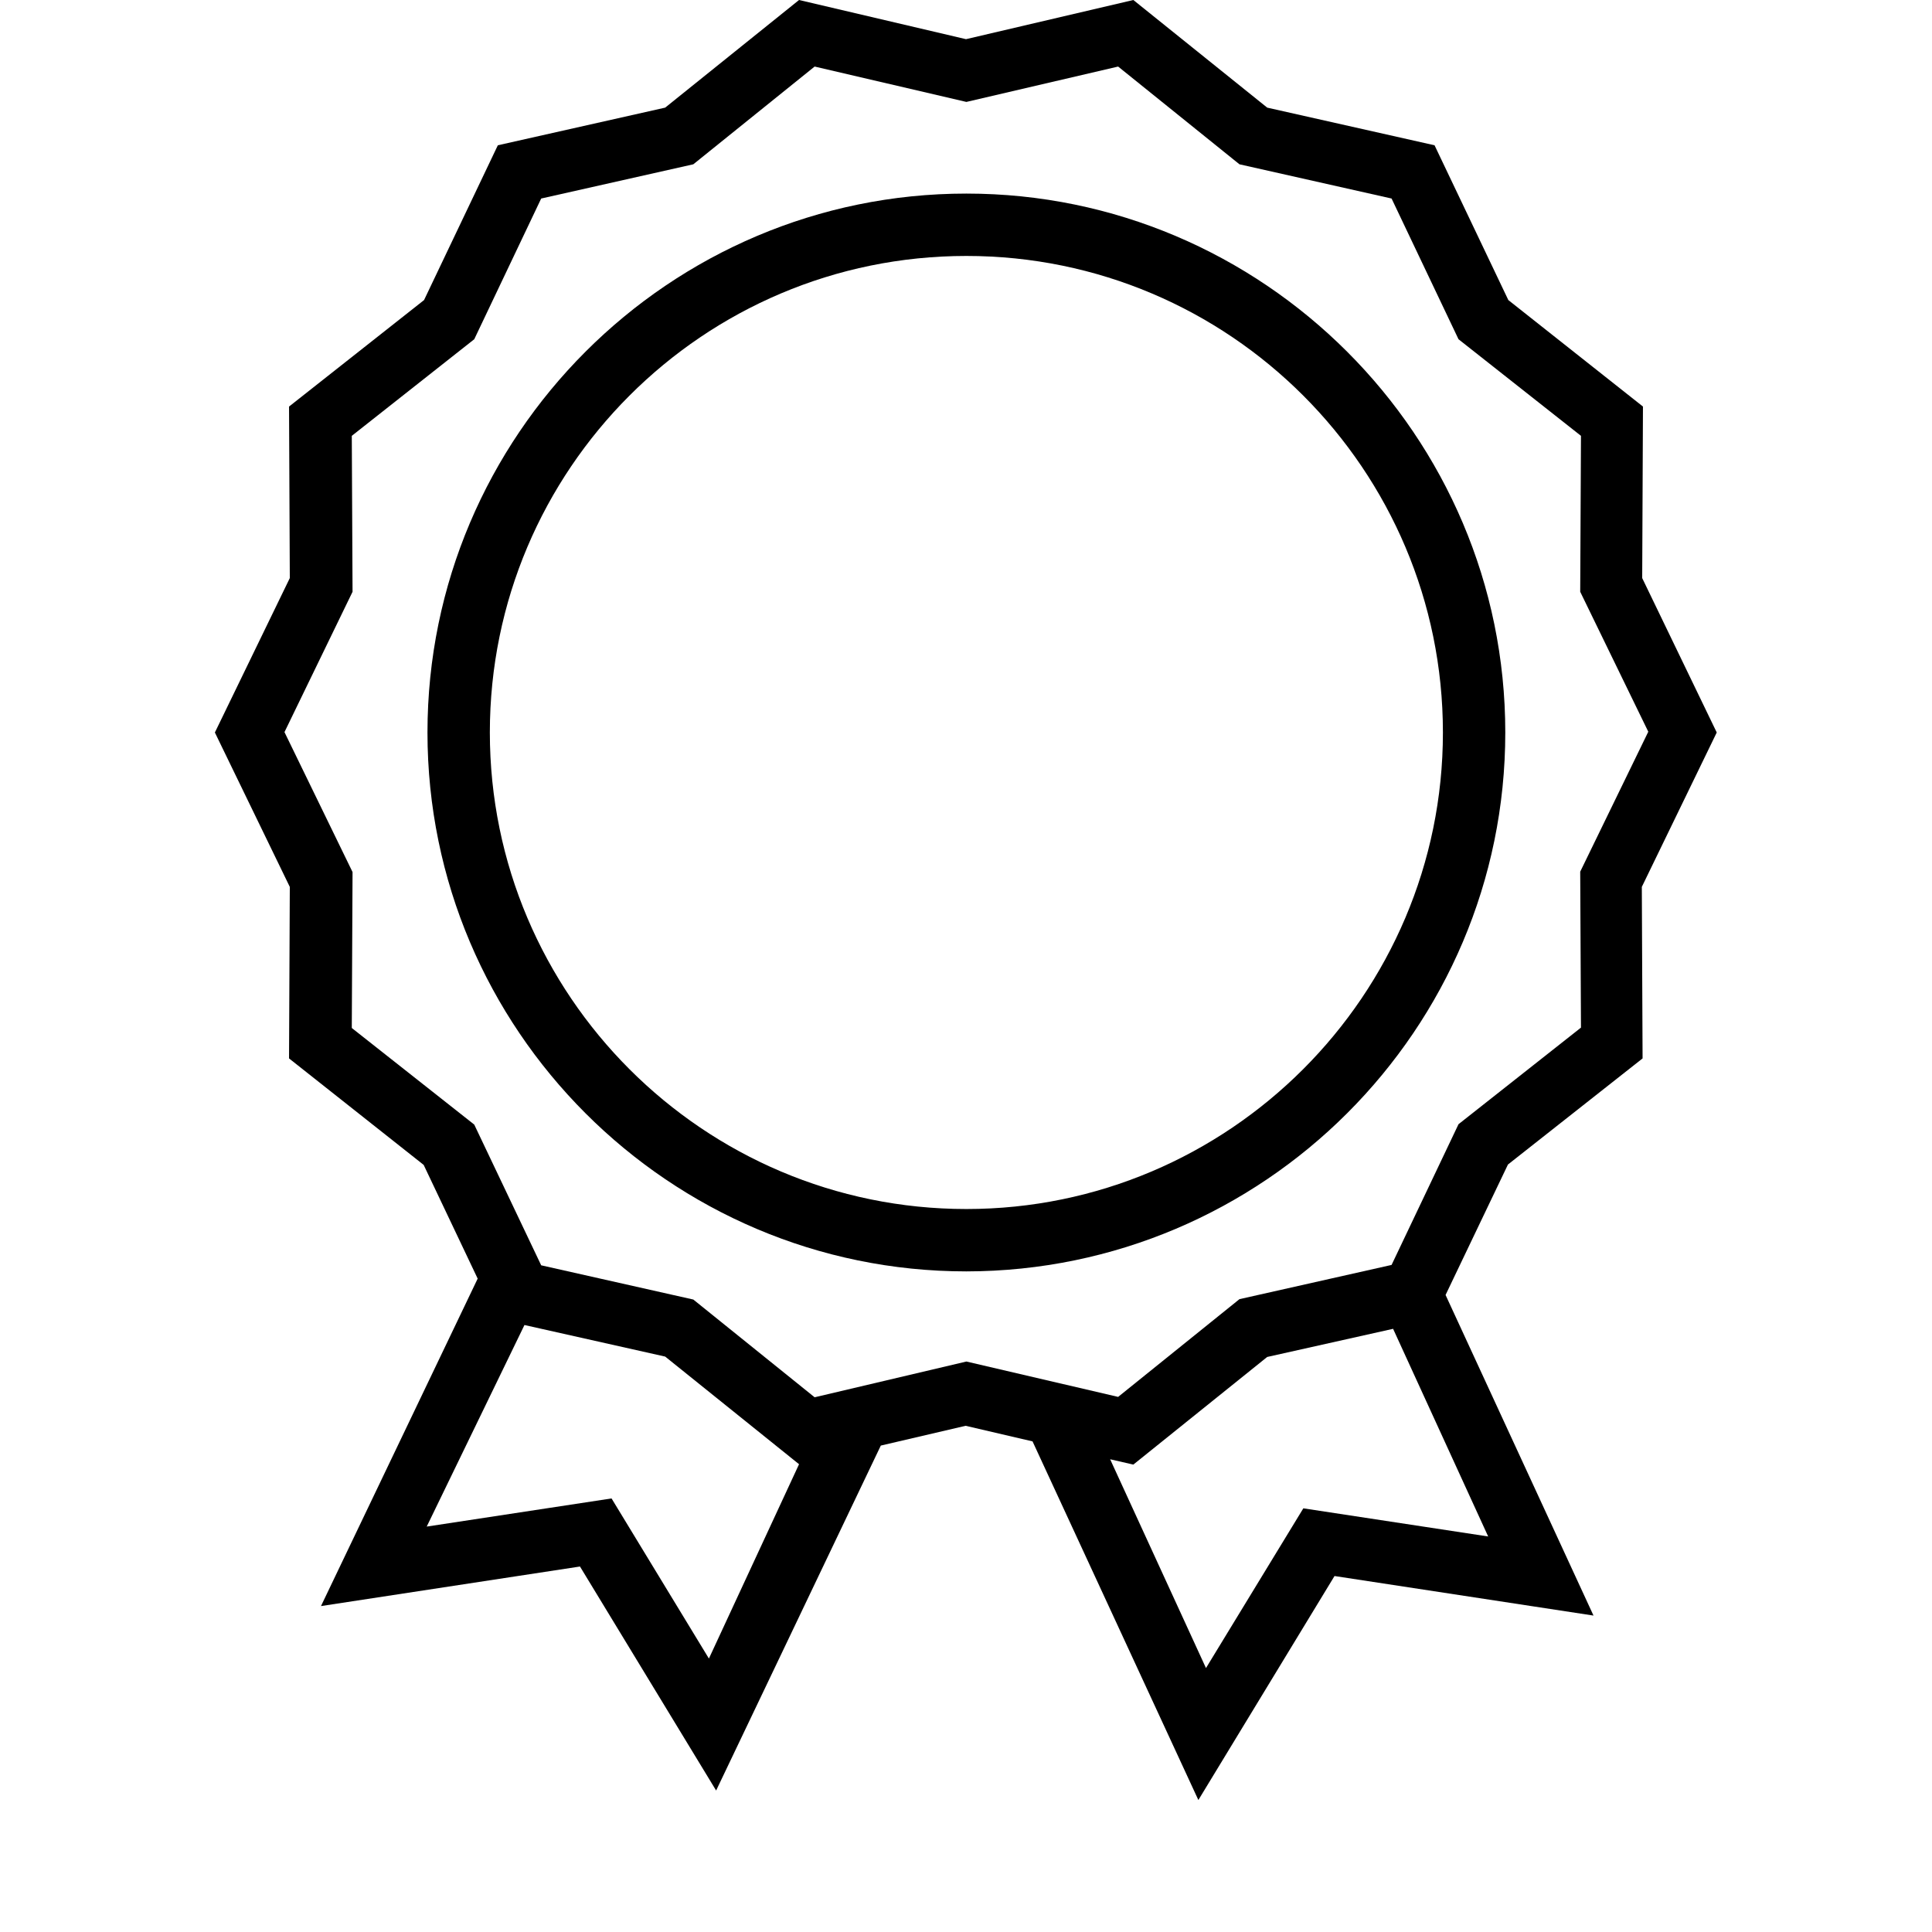
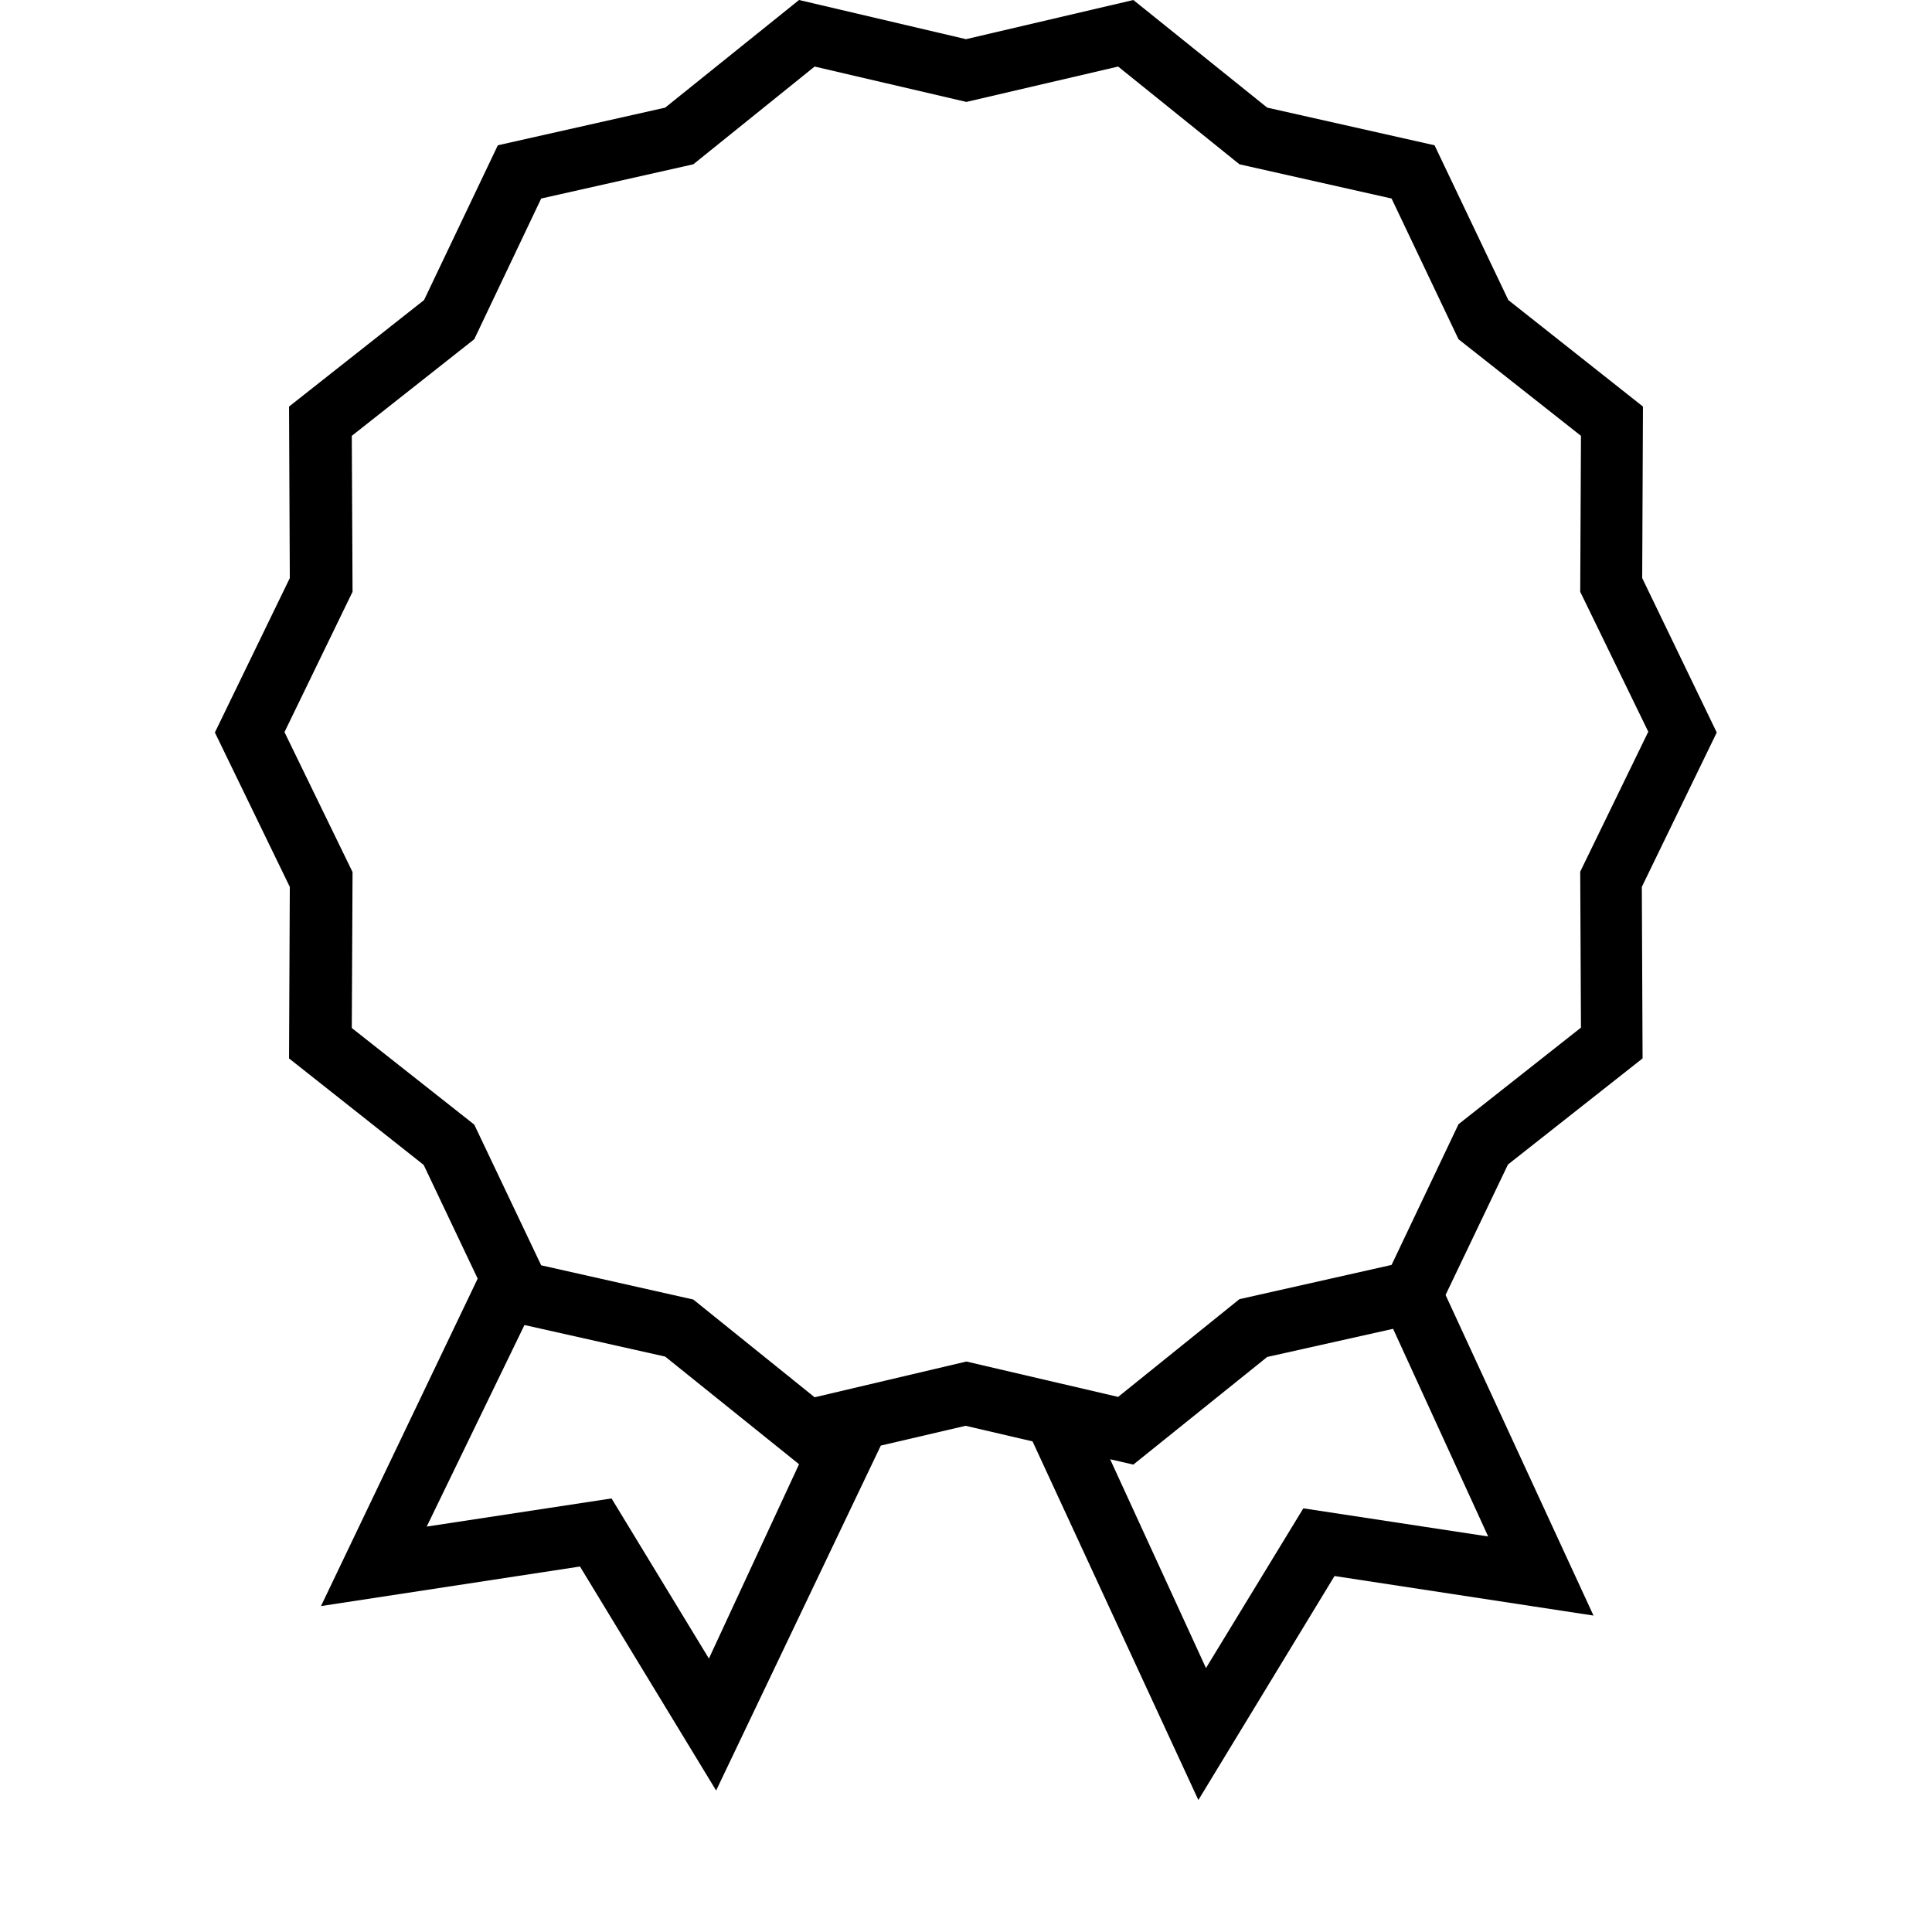
<svg xmlns="http://www.w3.org/2000/svg" id="Capa_1" x="0px" y="0px" viewBox="0 0 508 508" style="enable-background:new 0 0 508 508;" xml:space="preserve">
  <style type="text/css"> .st0{display:none;} .st1{display:inline;} </style>
  <g>
    <g>
      <path d="M396.5,306.2l35.4-27.9l-0.2-45.1l19.7-40.6L431.8,152l0.2-45.1l-35.4-28l-19.4-40.7l-44-9.9L298,0l-44,10.3L210.1,0 l-35.2,28.3l-44,9.9l-19.4,40.7l-35.5,28l0.2,45.1l-19.7,40.6l19.7,40.6L76,278.3l35.4,28l14.2,29.9l-41.2,86.1l68.1-10.4 l35.8,58.9l43.3-90.7l22.3-5.2l17.6,4.1l43.6,94.3l35.8-58.9l68.1,10.4l-38.9-84.3L396.5,306.2z M186.4,436.1L160.8,394l-48.6,7.4 l25.7-53l37,8.3l35.2,28.3L186.4,436.1z M254.1,358l-39.9,9.4l-31.9-25.7l-40-9l-17.6-37l-32.2-25.4l0.2-41l-17.9-36.8l17.9-36.9 l-0.2-41l32.2-25.4l17.6-37l40-9l31.9-25.7l39.9,9.3l39.9-9.3l31.9,25.7l40,9l17.6,37l32.2,25.4l-0.2,41l17.9,36.8l-17.9,36.8 l0.2,41l-32.2,25.4l-17.6,37l-40,9l-31.9,25.7L254.1,358z M391.3,404l-48.6-7.4l-25.6,42l-25.2-54.9l6.1,1.4l35.2-28.3l33.1-7.4 L391.3,404z" />
    </g>
  </g>
  <g>
    <g>
-       <path d="M254.1,50.9c-78.1,0-141.7,63.6-141.7,141.7S176,334.3,254.1,334.3c78.1-0.1,141.7-63.6,141.7-141.7 S332.1,50.9,254.1,50.9z M254.1,317.9c-69.1,0-125.3-56.2-125.3-125.3S184.9,67.3,254.1,67.3s125.3,56.2,125.3,125.3 S323.1,317.9,254.1,317.9z" />
-     </g>
+       </g>
  </g>
  <g class="st0">
    <g class="st1">
-       <path d="M360.5,158h-81.4L254,80.6L228.9,158h-81.4l65.8,47.8l-25.1,77.4l65.8-47.8l65.8,47.8l-25.1-77.4L360.5,158z M254.1,215.1 l-34.7,25.2l13.2-40.8l-34.7-25.2h42.8l13.2-40.8l13.2,40.8h42.8l-34.7,25.2l13.6,40.8L254.1,215.1z" />
-     </g>
+       </g>
  </g>
</svg>